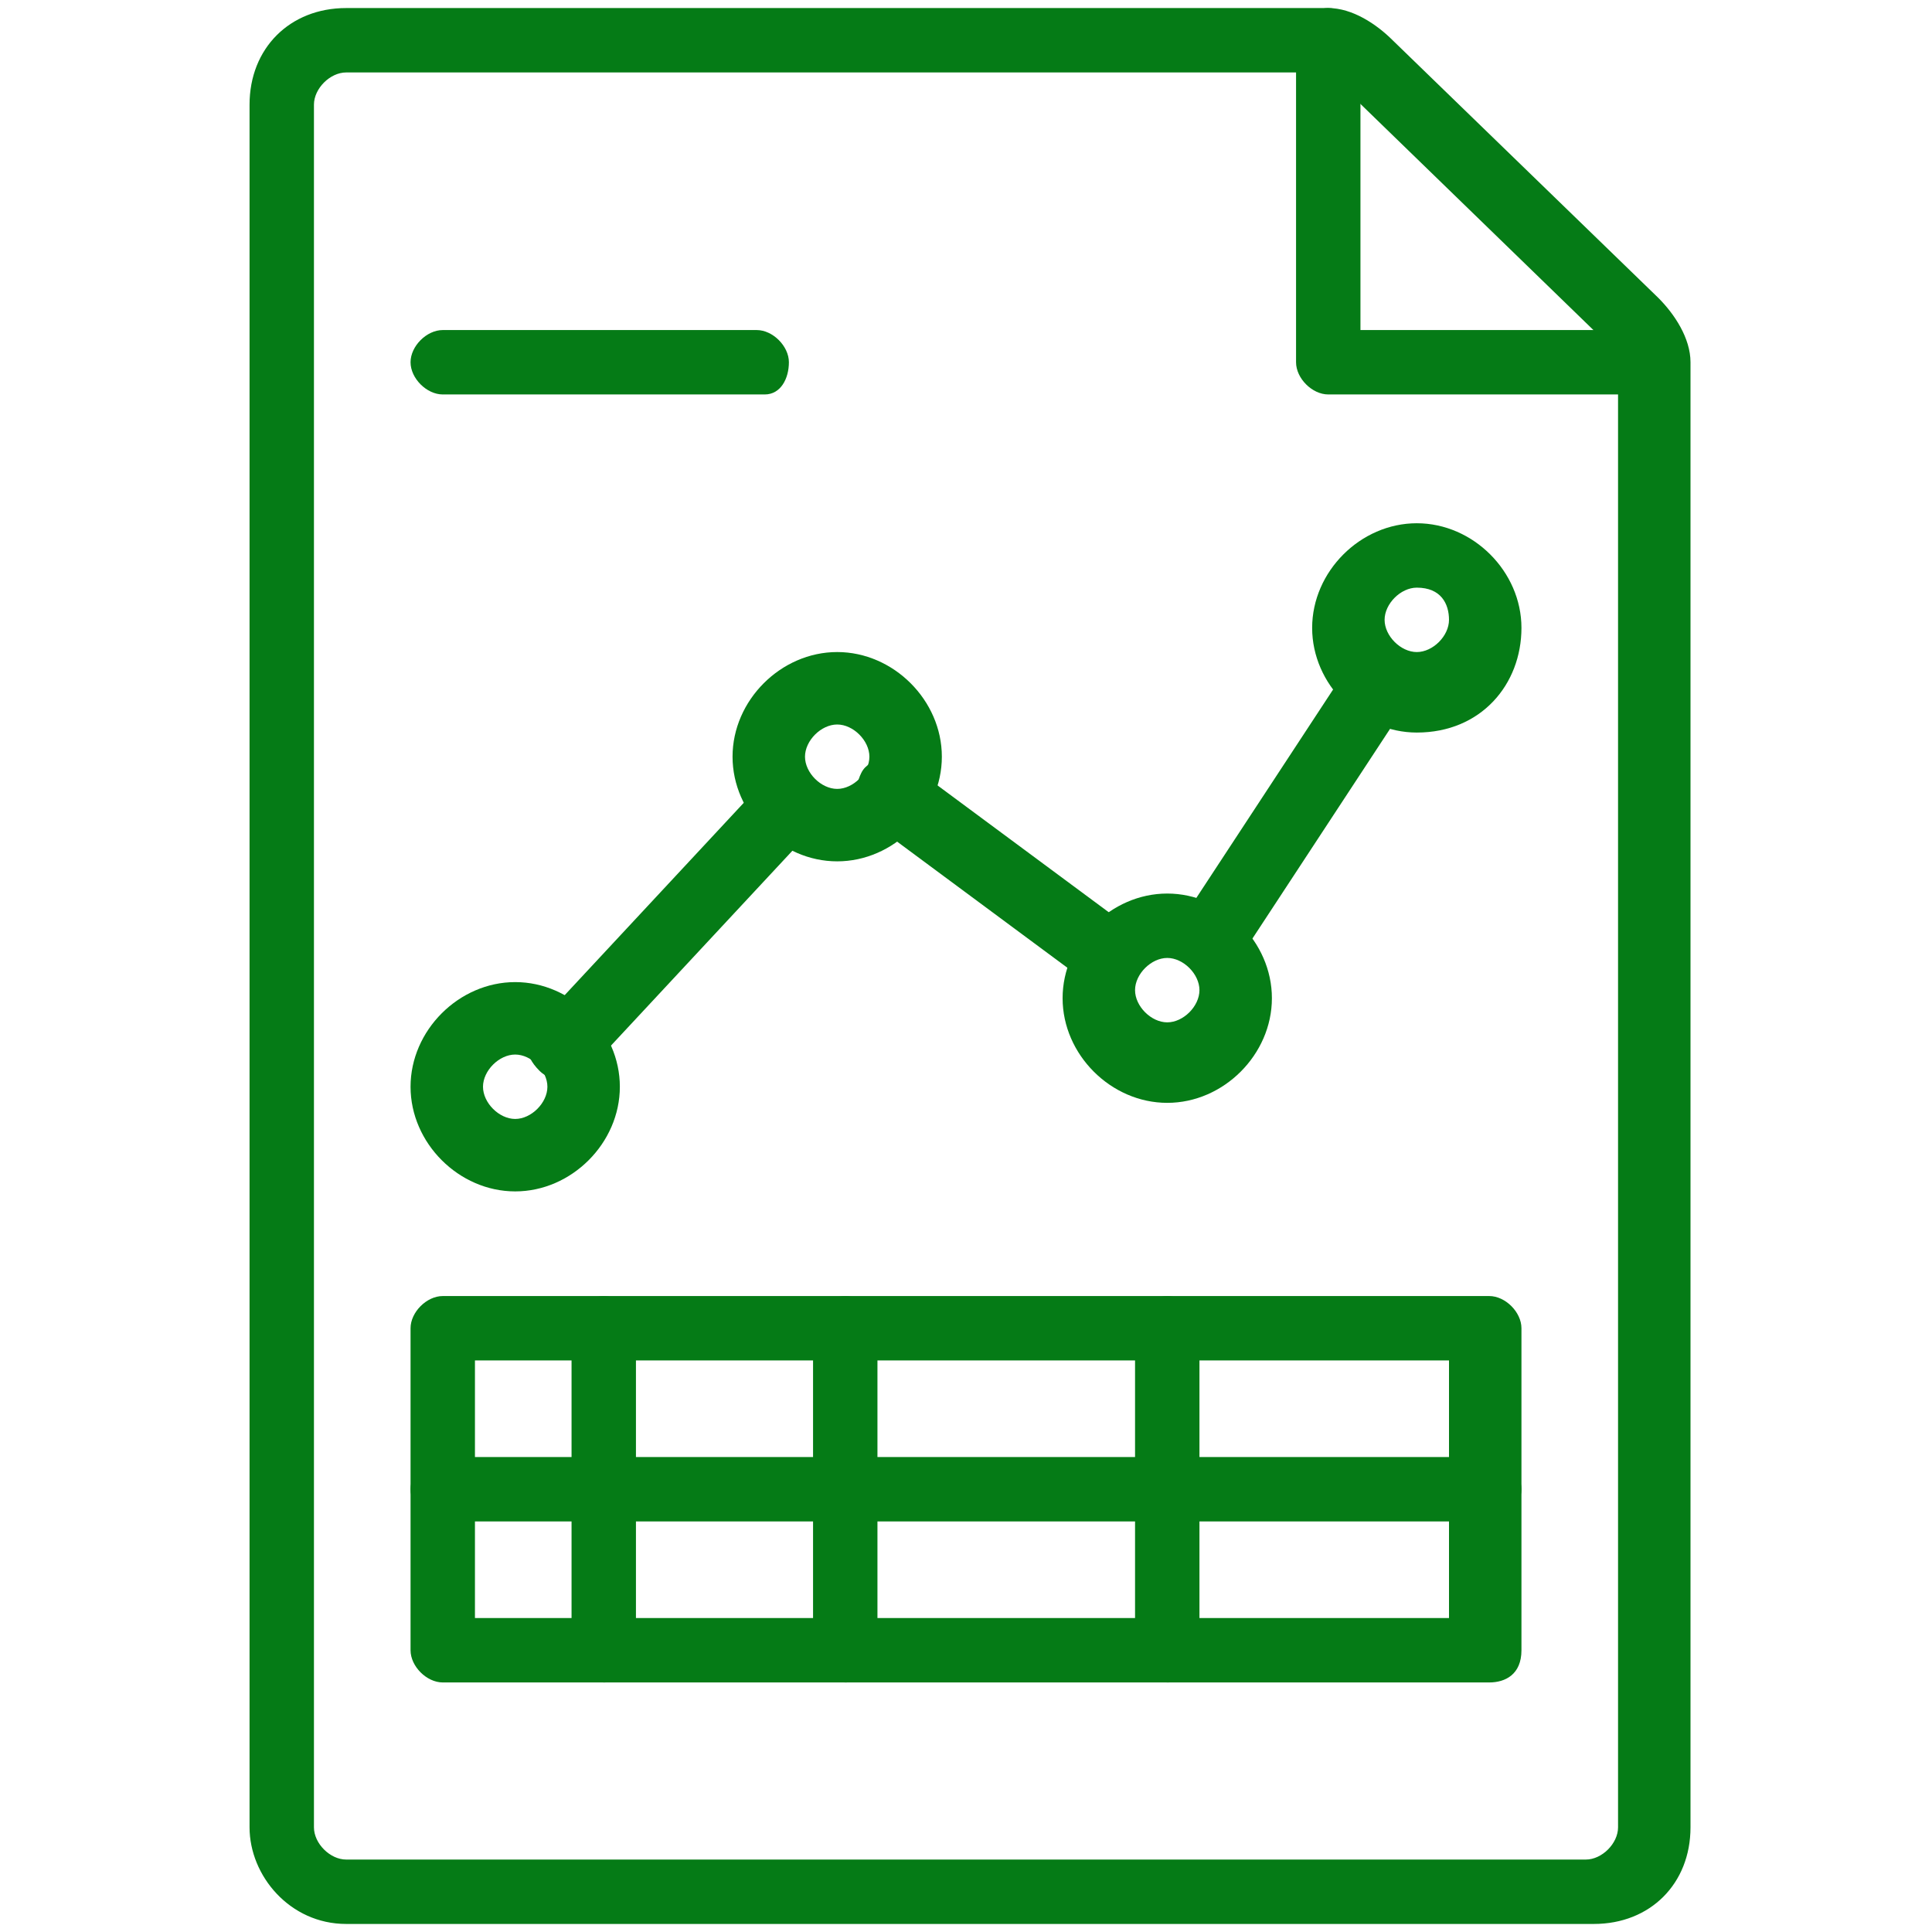
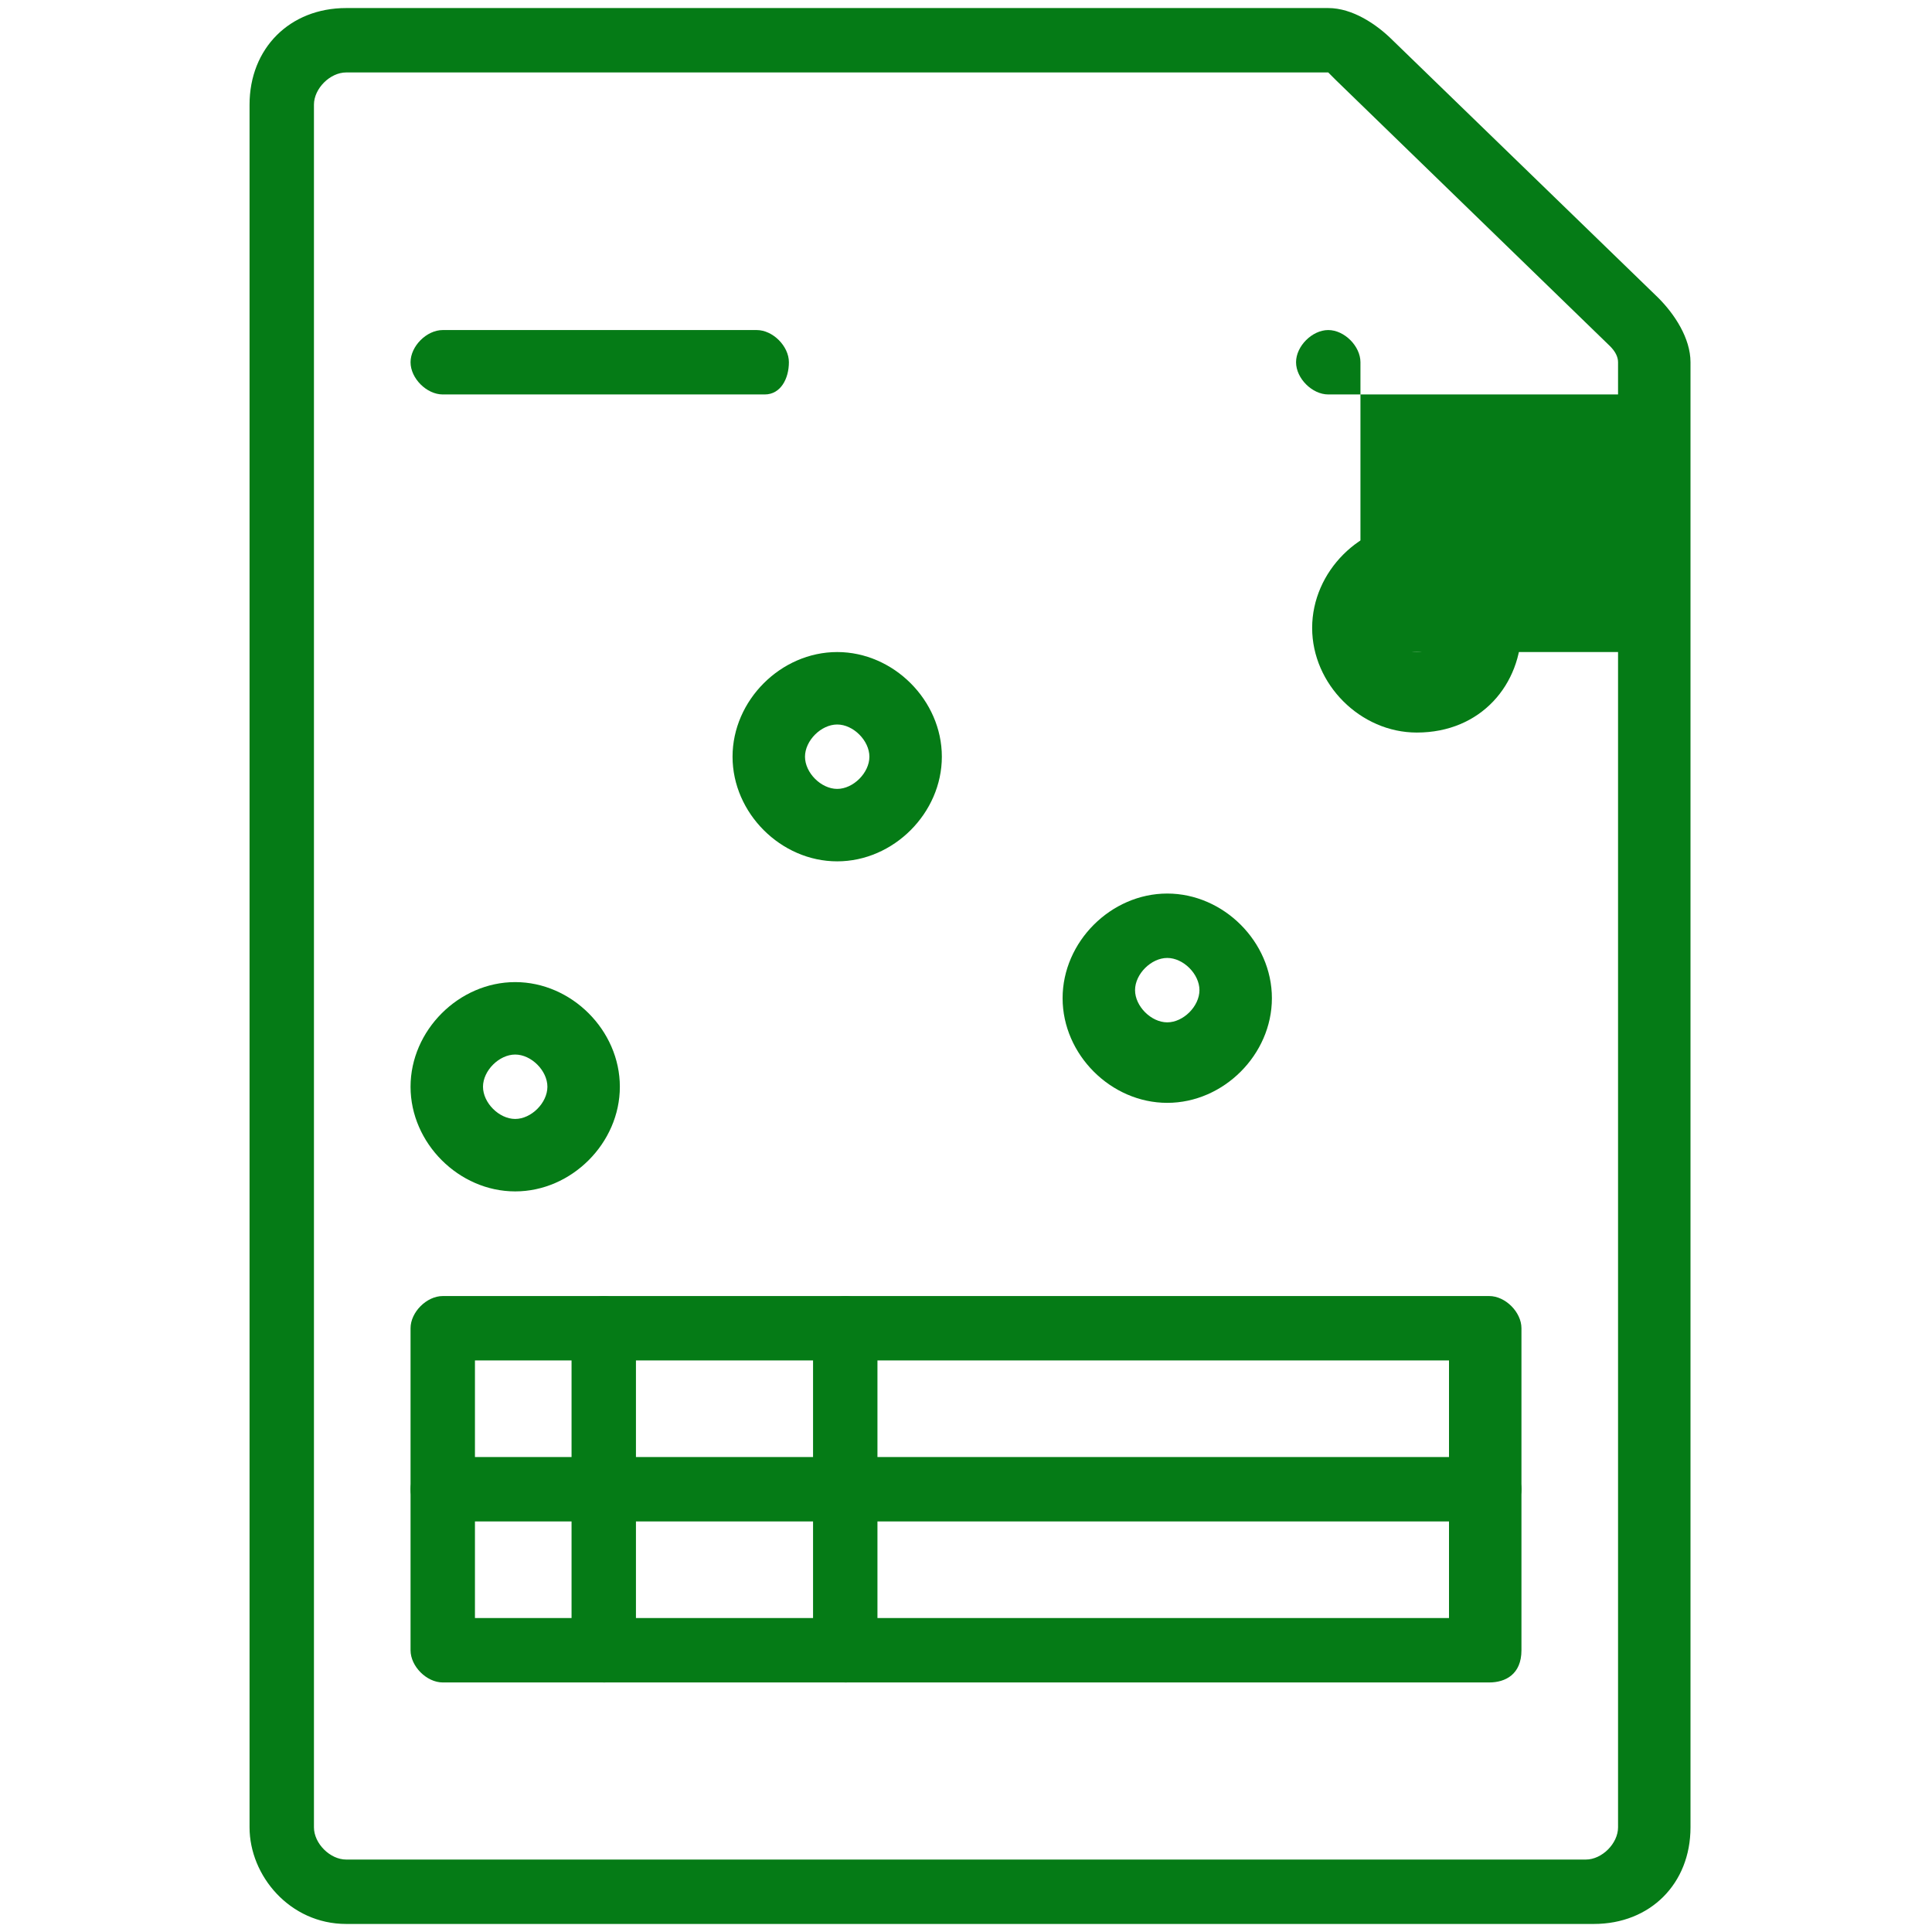
<svg xmlns="http://www.w3.org/2000/svg" version="1.1" viewBox="0 0 24 24">
  <defs>
    <style>
      .cls-1 {
        fill: #057b16;
      }
    </style>
  </defs>
  <g>
    <g id="Layer_1">
      <g id="Icons">
-         <path class="cls-1" d="M20.5,4.9h-4c-.2,0-.4-.2-.4-.4V.5c0-.2.2-.4.4-.4s.4.2.4.4v3.6h3.6c.2,0,.4.2.4.4s-.2.4-.4.4Z" />
+         <path class="cls-1" d="M20.5,4.9h-4c-.2,0-.4-.2-.4-.4c0-.2.2-.4.4-.4s.4.2.4.4v3.6h3.6c.2,0,.4.2.4.4s-.2.4-.4.4Z" />
        <path class="cls-1" d="M4.3,23.9c-.7,0-1.2-.6-1.2-1.2V1.3C3.1.6,3.6.1,4.3.1h12.2c.3,0,.6.2.8.4l3.3,3.2c.2.2.4.5.4.8v18.2c0,.7-.5,1.2-1.2,1.2,0,0-15.5,0-15.5,0ZM16.5.9H4.3c-.2,0-.4.2-.4.4v21.4c0,.2.2.4.4.4h15.4c.2,0,.4-.2.4-.4V4.5q0-.1-.1-.2l-3.4-3.3-.1-.1Z" />
        <path class="cls-1" d="M6.4,14.8c-.7,0-1.3-.6-1.3-1.3s.6-1.3,1.3-1.3,1.3.6,1.3,1.3-.6,1.3-1.3,1.3ZM6.4,13.1c-.2,0-.4.2-.4.4s.2.4.4.4.4-.2.4-.4-.2-.4-.4-.4Z" />
        <path class="cls-1" d="M10.4,10.7c-.7,0-1.3-.6-1.3-1.3s.6-1.3,1.3-1.3,1.3.6,1.3,1.3-.6,1.3-1.3,1.3ZM10.4,9c-.2,0-.4.2-.4.4s.2.4.4.4.4-.2.4-.4c0-.2-.2-.4-.4-.4Z" />
        <path class="cls-1" d="M14.5,13.7c-.7,0-1.3-.6-1.3-1.3s.6-1.3,1.3-1.3,1.3.6,1.3,1.3-.6,1.3-1.3,1.3ZM14.5,11.9c-.2,0-.4.2-.4.4s.2.4.4.4.4-.2.4-.4-.2-.4-.4-.4Z" />
        <path class="cls-1" d="M17.6,9.1c-.7,0-1.3-.6-1.3-1.3s.6-1.3,1.3-1.3,1.3.6,1.3,1.3-.5,1.3-1.3,1.3ZM17.6,7.3c-.2,0-.4.2-.4.4s.2.4.4.4.4-.2.4-.4-.1-.4-.4-.4Z" />
-         <path class="cls-1" d="M7,13.4c-.1,0-.2,0-.3-.1-.2-.2-.2-.4,0-.6l2.7-2.9c.2-.2.4-.2.6,0,.2.2.2.4,0,.6l-2.7,2.9c-.1,0-.2.1-.3.1Z" />
-         <path class="cls-1" d="M13.8,12.3c-.1,0-.2,0-.3-.1l-2.7-2c-.2-.1-.2-.4-.1-.6.1-.2.4-.2.6-.1l2.7,2c.2.1.2.4.1.6,0,.1-.2.2-.3.2Z" />
-         <path class="cls-1" d="M15,12.1c-.1,0-.2,0-.2-.1-.2-.1-.2-.4-.1-.6l2.1-3.2c.1-.2.4-.2.6-.1.2.1.2.4.1.6l-2.1,3.2c-.2.1-.3.2-.4.2Z" />
        <path class="cls-1" d="M18.5,20.9H5.5c-.2,0-.4-.2-.4-.4v-4c0-.2.2-.4.4-.4h13c.2,0,.4.2.4.4v4c0,.3-.2.4-.4.4ZM5.9,20.1h12.1v-3.2H5.9v3.2Z" />
        <path class="cls-1" d="M18.5,18.9H5.5c-.2,0-.4-.2-.4-.4s.2-.4.4-.4h13c.2,0,.4.2.4.4s-.2.4-.4.4Z" />
        <path class="cls-1" d="M9.5,4.9h-4c-.2,0-.4-.2-.4-.4s.2-.4.4-.4h3.9c.2,0,.4.2.4.4s-.1.4-.3.4Z" />
        <path class="cls-1" d="M7.5,20.9c-.2,0-.4-.2-.4-.4v-4c0-.2.2-.4.4-.4s.4.2.4.4v4c0,.3-.1.4-.4.4Z" />
        <path class="cls-1" d="M10.5,20.9c-.2,0-.4-.2-.4-.4v-4c0-.2.2-.4.4-.4s.4.2.4.4v4c0,.3-.1.4-.4.4Z" />
-         <path class="cls-1" d="M14.5,20.9c-.2,0-.4-.2-.4-.4v-4c0-.2.2-.4.4-.4s.4.2.4.4v4c0,.3-.1.4-.4.4Z" />
      </g>
    </g>
  </g>
</svg>